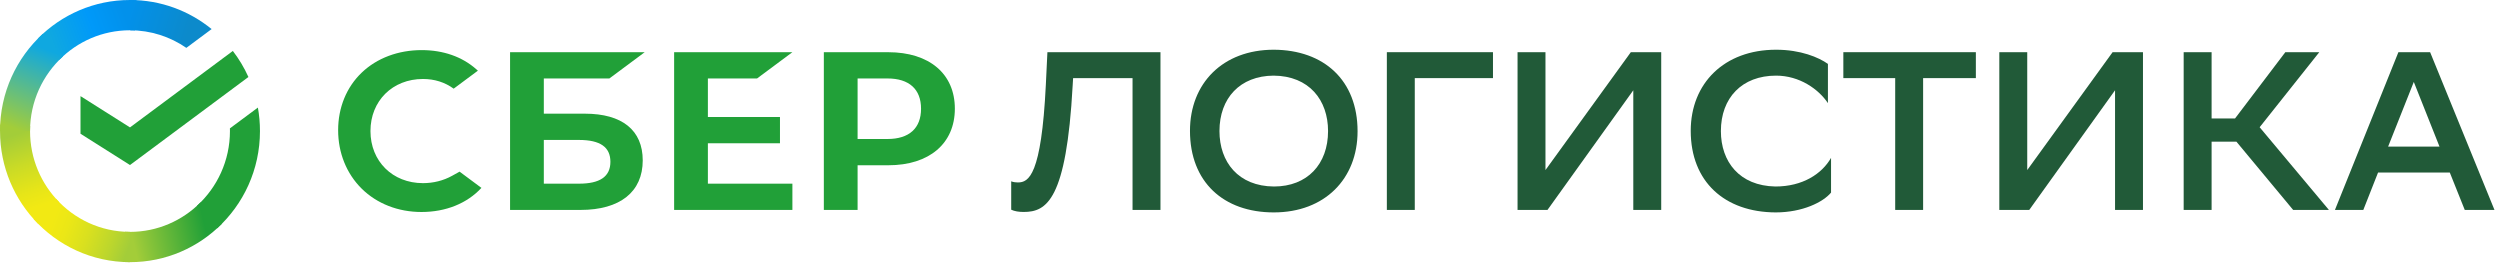
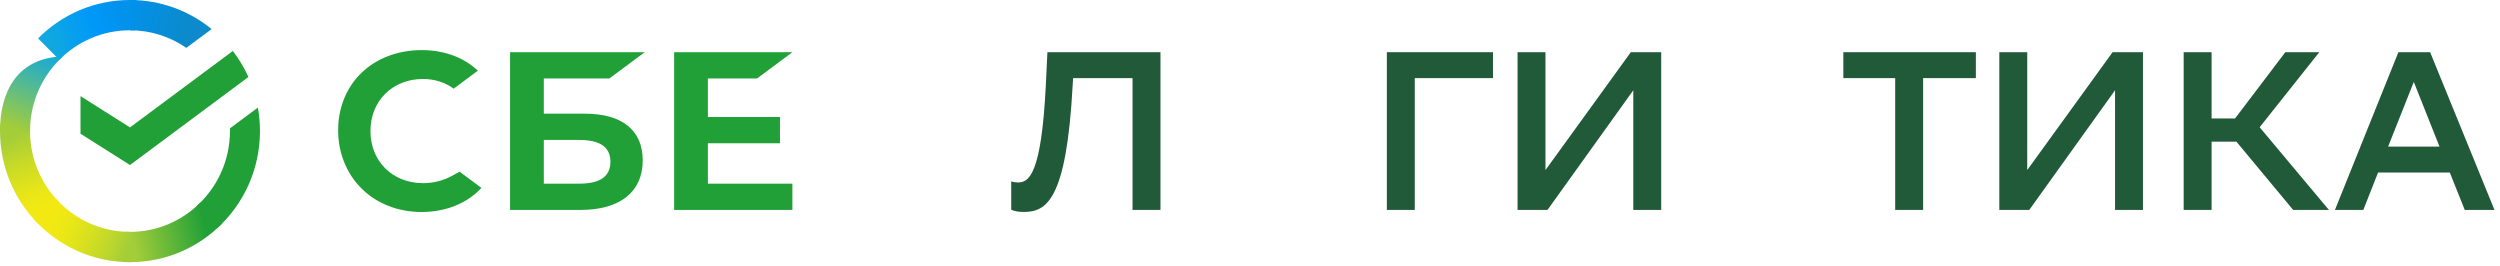
<svg xmlns="http://www.w3.org/2000/svg" width="451" height="48" viewBox="0 0 451 48" fill="none">
  <path d="M204.311 14.09H193.589L193.508 15.432C192.379 36.124 188.793 38.237 184.679 38.237C183.792 38.237 183.028 38.116 182.422 37.83V32.709C182.825 32.872 183.269 32.913 183.632 32.913C185.567 32.913 187.865 31.693 188.669 15.31L188.953 9.414H209.349V37.871H204.311V14.09V14.09Z" fill="#215A38" />
-   <path d="M229.789 8.969C238.859 9.01 244.906 14.497 244.906 23.685C244.906 32.264 238.98 38.319 229.789 38.319C220.719 38.319 214.672 32.83 214.672 23.603C214.672 15.026 220.597 8.969 229.789 8.969ZM229.827 33.645C235.834 33.645 239.582 29.621 239.582 23.644C239.582 18.075 236.196 13.685 229.746 13.644C223.7 13.685 219.991 17.709 219.991 23.644C219.991 29.213 223.379 33.604 229.827 33.645Z" fill="#215A38" />
  <path d="M269.333 14.092H255.225V37.871H250.188V9.414H269.333V14.092Z" fill="#215A38" />
  <path d="M278.803 30.677L294.202 9.414H299.683V37.871H294.646V16.286L279.166 37.871H273.766V9.414H278.803V30.677Z" fill="#215A38" />
-   <path d="M330.322 34.741C328.911 36.449 325.203 38.319 320.325 38.319C311.136 38.278 305.008 32.789 305.008 23.603C305.008 15.026 311.055 8.969 320.406 8.969C324.84 8.969 328.105 10.35 329.758 11.529V18.602C328.066 16.082 324.639 13.644 320.406 13.644C314.238 13.644 310.449 17.668 310.449 23.644C310.449 29.172 313.794 33.524 320.283 33.645C325.201 33.645 328.668 31.369 330.32 28.481V34.741H330.322Z" fill="#215A38" />
  <path d="M356.444 14.092H346.93V37.871H341.893V14.092H332.539V9.414H356.444V14.092Z" fill="#215A38" />
  <path d="M365.714 30.677L381.112 9.414H386.593V37.871H381.554V16.286L366.076 37.871H360.676V9.414H365.714V30.677Z" fill="#215A38" />
  <path d="M398.973 37.871H393.934V9.414H398.973V21.367H403.204L412.274 9.414H418.4L407.64 22.953L420.135 37.871H413.685L403.447 25.554H398.973V37.871Z" fill="#215A38" />
  <path d="M438.394 9.414L450.004 37.871H444.644L441.942 31.123H429.002L426.341 37.871H421.223L432.672 9.414H438.394V9.414ZM430.816 26.447H440.086L435.45 14.78L430.816 26.447Z" fill="#215A38" />
  <path d="M136.574 14.153L142.948 9.414H121.613V37.871H142.948V33.134H127.702V25.848H140.707V21.111H127.702V14.153H136.574Z" fill="#21A038" />
  <path d="M105.514 20.507H98.105V14.153H109.933L116.308 9.414H92.016V37.871H104.728C111.859 37.871 115.949 34.612 115.949 28.932C115.95 23.5 112.244 20.507 105.514 20.507ZM104.453 33.134H98.105V25.246H104.453C108.318 25.246 110.117 26.566 110.117 29.19C110.119 31.871 108.213 33.134 104.453 33.134Z" fill="#21A038" />
-   <path d="M160.238 9.418H148.621V37.875H154.71V29.814H160.238C167.651 29.814 172.256 25.883 172.256 19.601C172.256 13.319 167.651 9.418 160.238 9.418ZM160.107 25.075H154.71V14.155H160.107C164.009 14.155 166.157 16.093 166.157 19.614C166.157 23.137 164.009 25.075 160.107 25.075Z" fill="#21A038" />
  <path d="M81.561 31.712C80 32.581 78.183 33.039 76.305 33.039C70.816 33.039 66.831 29.088 66.831 23.644C66.831 18.199 70.816 14.248 76.305 14.248C78.382 14.248 80.243 14.836 81.843 15.995L86.211 12.749L85.922 12.493C83.371 10.233 79.965 9.039 76.069 9.039C71.843 9.039 68.008 10.476 65.27 13.085C62.515 15.711 61 19.402 61 23.484C61 27.584 62.512 31.331 65.255 34.037C68.008 36.75 71.834 38.244 76.03 38.244C80.42 38.244 84.252 36.701 86.85 33.894C84.844 32.404 82.909 30.965 82.909 30.965L81.561 31.712Z" fill="#21A038" />
  <path d="M42.004 9.191C43.111 10.634 44.057 12.211 44.814 13.891L23.45 29.771L14.523 24.128V17.34L23.45 22.983L42.004 9.191Z" fill="#21A038" />
  <path d="M5.421 23.646C5.421 23.341 5.428 23.039 5.443 22.738L0.033 22.465C0.015 22.857 0.004 23.25 0.004 23.646C0.004 30.175 2.628 36.087 6.872 40.365L10.707 36.497C7.443 33.205 5.421 28.66 5.421 23.646Z" fill="url(#paint0_linear_2834_243)" />
  <path d="M23.446 5.461C23.748 5.461 24.048 5.472 24.346 5.487L24.617 0.03C24.229 0.011 23.838 0 23.446 0C16.972 0 11.11 2.646 6.867 6.926L10.703 10.794C13.967 7.5 18.474 5.461 23.446 5.461Z" fill="url(#paint1_linear_2834_243)" />
  <path d="M23.448 41.831C23.146 41.831 22.846 41.824 22.548 41.809L22.277 47.264C22.666 47.283 23.056 47.294 23.448 47.294C29.922 47.294 35.785 44.648 40.027 40.368L36.192 36.5C32.927 39.79 28.42 41.831 23.448 41.831Z" fill="url(#paint2_linear_2834_243)" />
  <path d="M33.615 8.635L38.176 5.246C34.151 1.965 29.028 0 23.449 0V5.463C27.218 5.461 30.719 6.635 33.615 8.635Z" fill="url(#paint3_linear_2834_243)" />
  <path d="M46.898 23.644C46.898 22.197 46.769 20.782 46.523 19.406L41.475 23.157C41.479 23.319 41.483 23.48 41.483 23.642C41.483 28.98 39.189 33.79 35.543 37.119L39.183 41.176C43.921 36.852 46.898 30.598 46.898 23.644Z" fill="#21A038" />
  <path d="M23.45 41.83C18.156 41.83 13.387 39.517 10.086 35.84L6.062 39.511C10.353 44.291 16.554 47.293 23.45 47.293V41.83Z" fill="url(#paint4_linear_2834_243)" />
-   <path d="M11.357 10.171L7.717 6.113C2.977 10.44 0 16.694 0 23.648H5.417C5.419 18.308 7.711 13.5 11.357 10.171Z" fill="url(#paint5_linear_2834_243)" />
+   <path d="M11.357 10.171C2.977 10.44 0 16.694 0 23.648H5.417C5.419 18.308 7.711 13.5 11.357 10.171Z" fill="url(#paint5_linear_2834_243)" />
  <defs>
    <linearGradient id="paint0_linear_2834_243" x1="7.967" y1="39.682" x2="1.959" y2="22.461" gradientUnits="userSpaceOnUse">
      <stop offset="0.144" stop-color="#F2E913" />
      <stop offset="0.304" stop-color="#E7E518" />
      <stop offset="0.582" stop-color="#CADB26" />
      <stop offset="0.891" stop-color="#A3CD39" />
    </linearGradient>
    <linearGradient id="paint1_linear_2834_243" x1="8.414" y1="7.892" x2="23.689" y2="2.12" gradientUnits="userSpaceOnUse">
      <stop offset="0.059" stop-color="#0FA8E0" />
      <stop offset="0.538" stop-color="#0099F9" />
      <stop offset="0.923" stop-color="#0291EB" />
    </linearGradient>
    <linearGradient id="paint2_linear_2834_243" x1="21.92" y1="43.997" x2="39.172" y2="40.131" gradientUnits="userSpaceOnUse">
      <stop offset="0.123" stop-color="#A3CD39" />
      <stop offset="0.285" stop-color="#86C339" />
      <stop offset="0.869" stop-color="#21A038" />
    </linearGradient>
    <linearGradient id="paint3_linear_2834_243" x1="22.316" y1="1.83" x2="37.075" y2="6.345" gradientUnits="userSpaceOnUse">
      <stop offset="0.057" stop-color="#0291EB" />
      <stop offset="0.79" stop-color="#0C8ACB" />
    </linearGradient>
    <linearGradient id="paint4_linear_2834_243" x1="7.421" y1="38.845" x2="23.497" y2="44.801" gradientUnits="userSpaceOnUse">
      <stop offset="0.132" stop-color="#F2E913" />
      <stop offset="0.298" stop-color="#EBE716" />
      <stop offset="0.531" stop-color="#D9E01F" />
      <stop offset="0.802" stop-color="#BBD62D" />
      <stop offset="0.983" stop-color="#A3CD39" />
    </linearGradient>
    <linearGradient id="paint5_linear_2834_243" x1="2.019" y1="24.31" x2="8.554" y2="7.453" gradientUnits="userSpaceOnUse">
      <stop offset="0.07" stop-color="#A3CD39" />
      <stop offset="0.26" stop-color="#81C55F" />
      <stop offset="0.922" stop-color="#0FA8E0" />
    </linearGradient>
  </defs>
</svg>